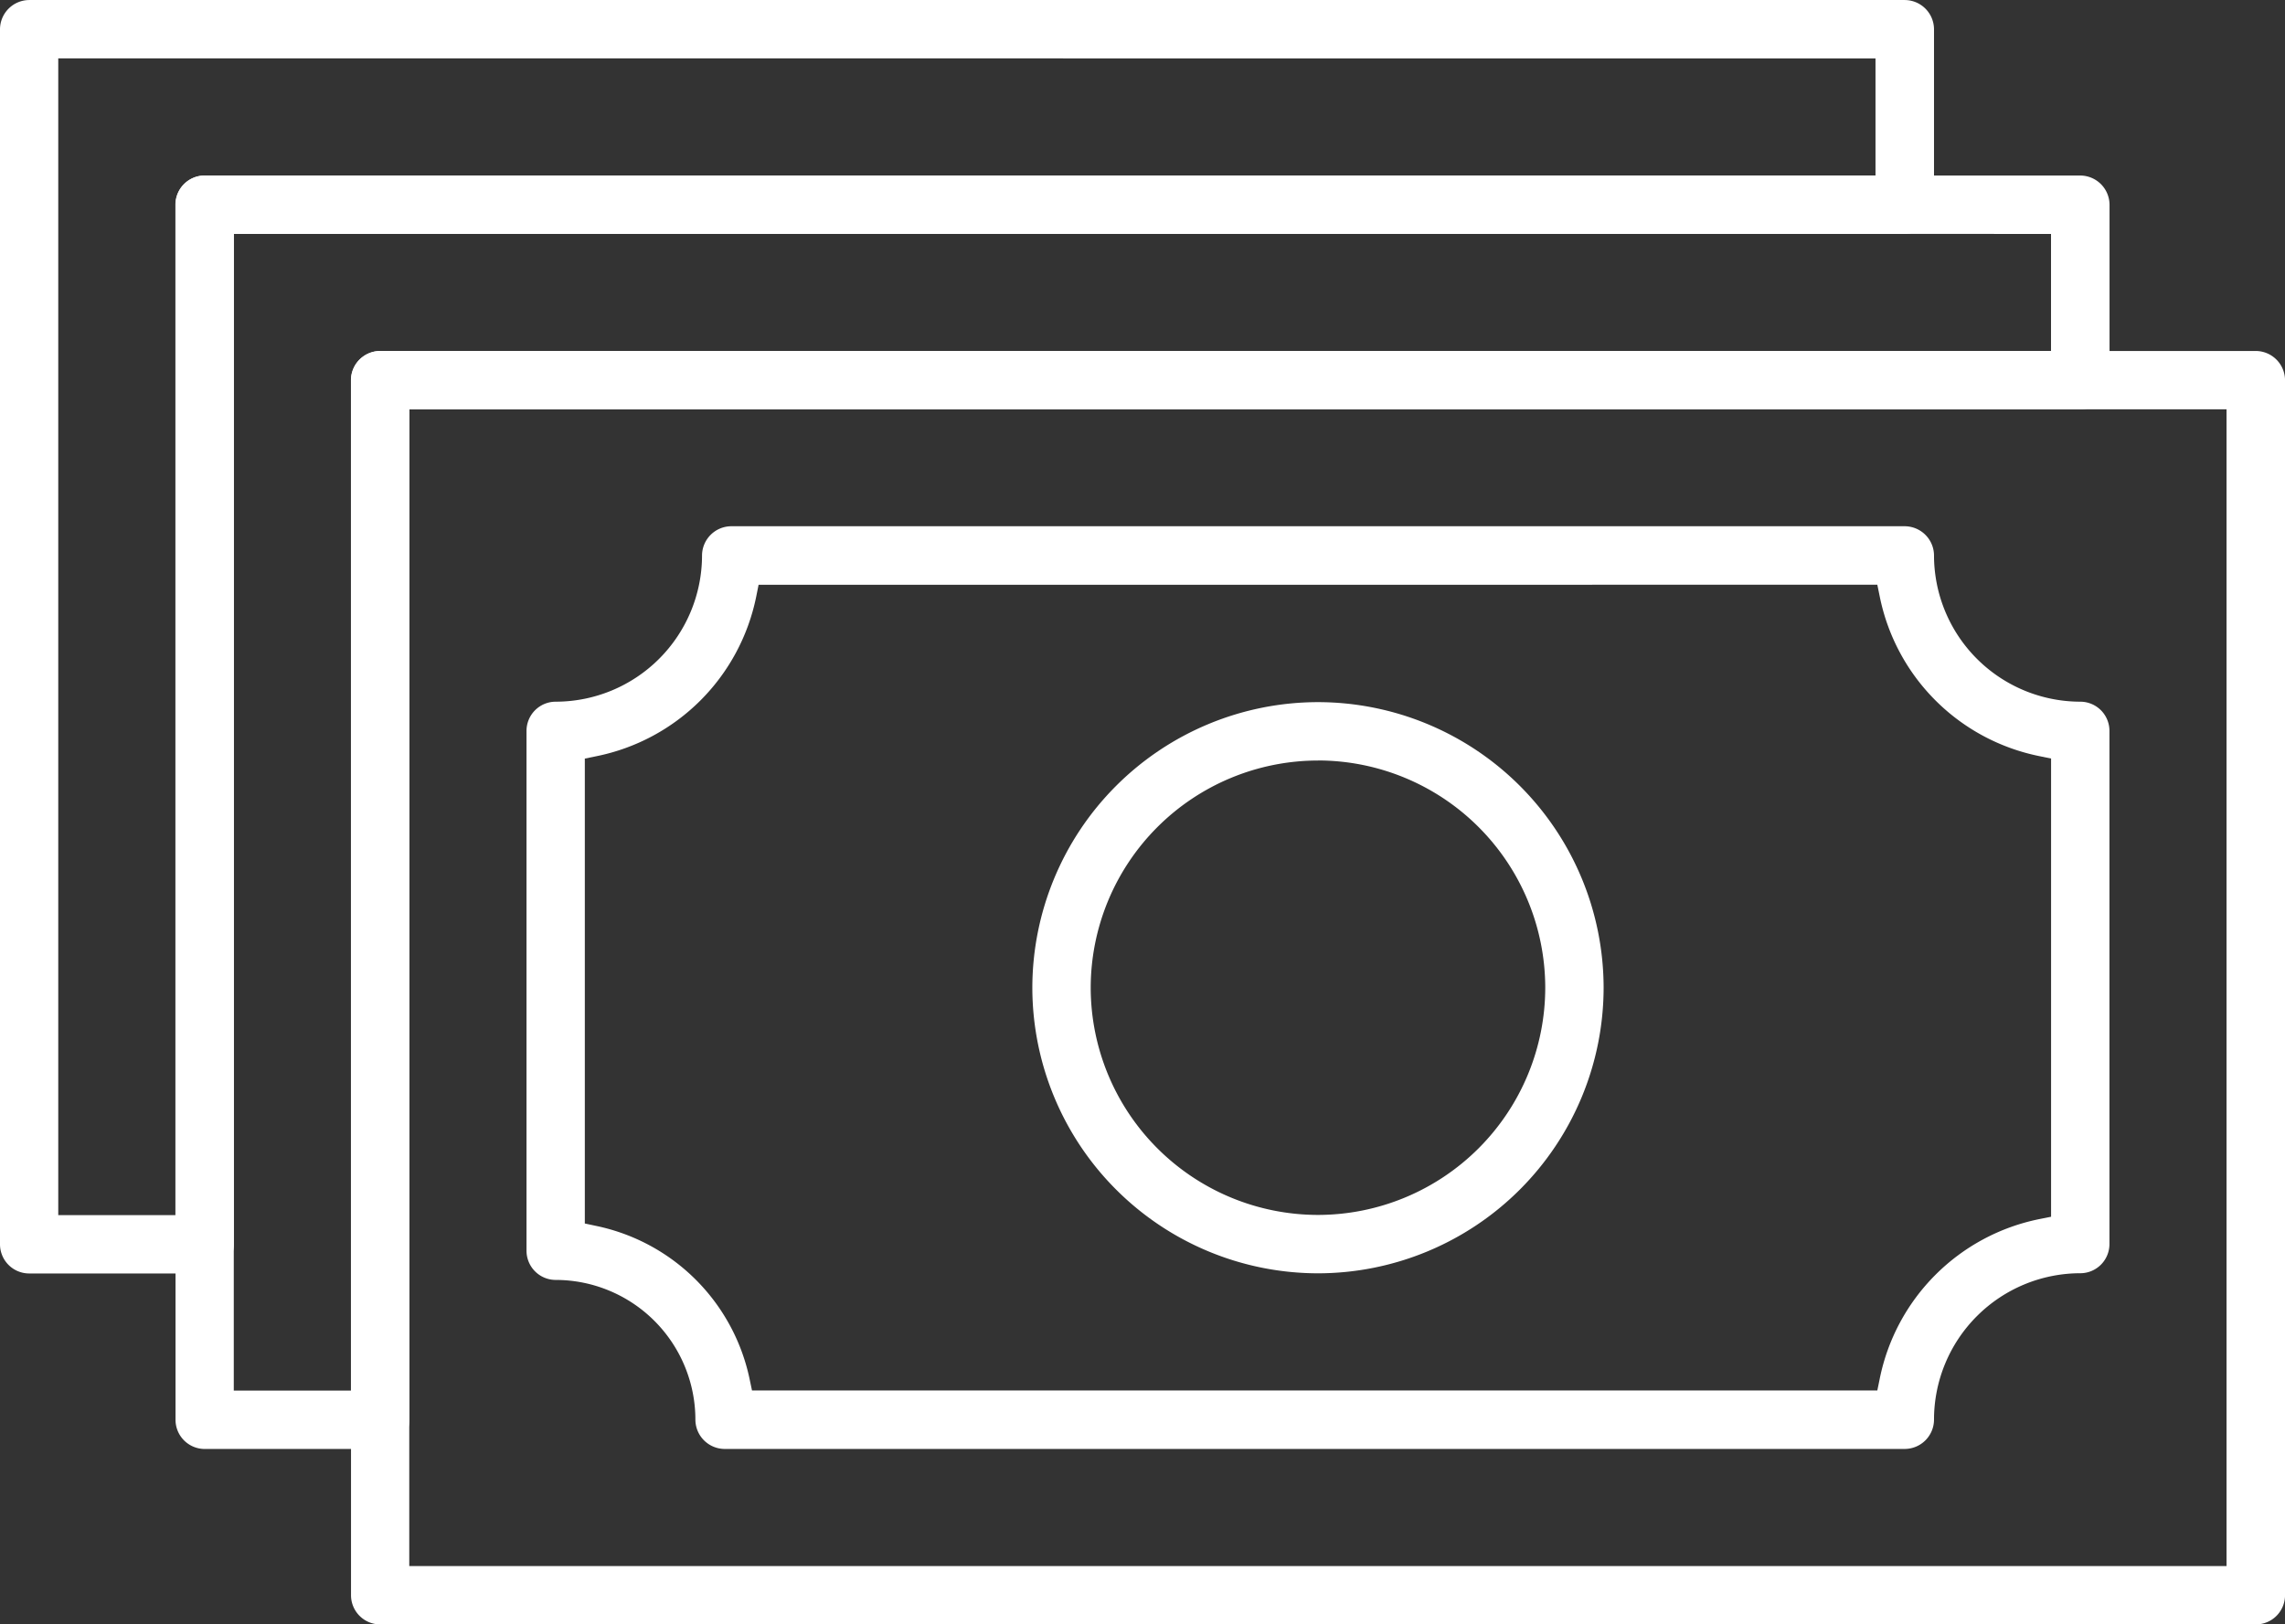
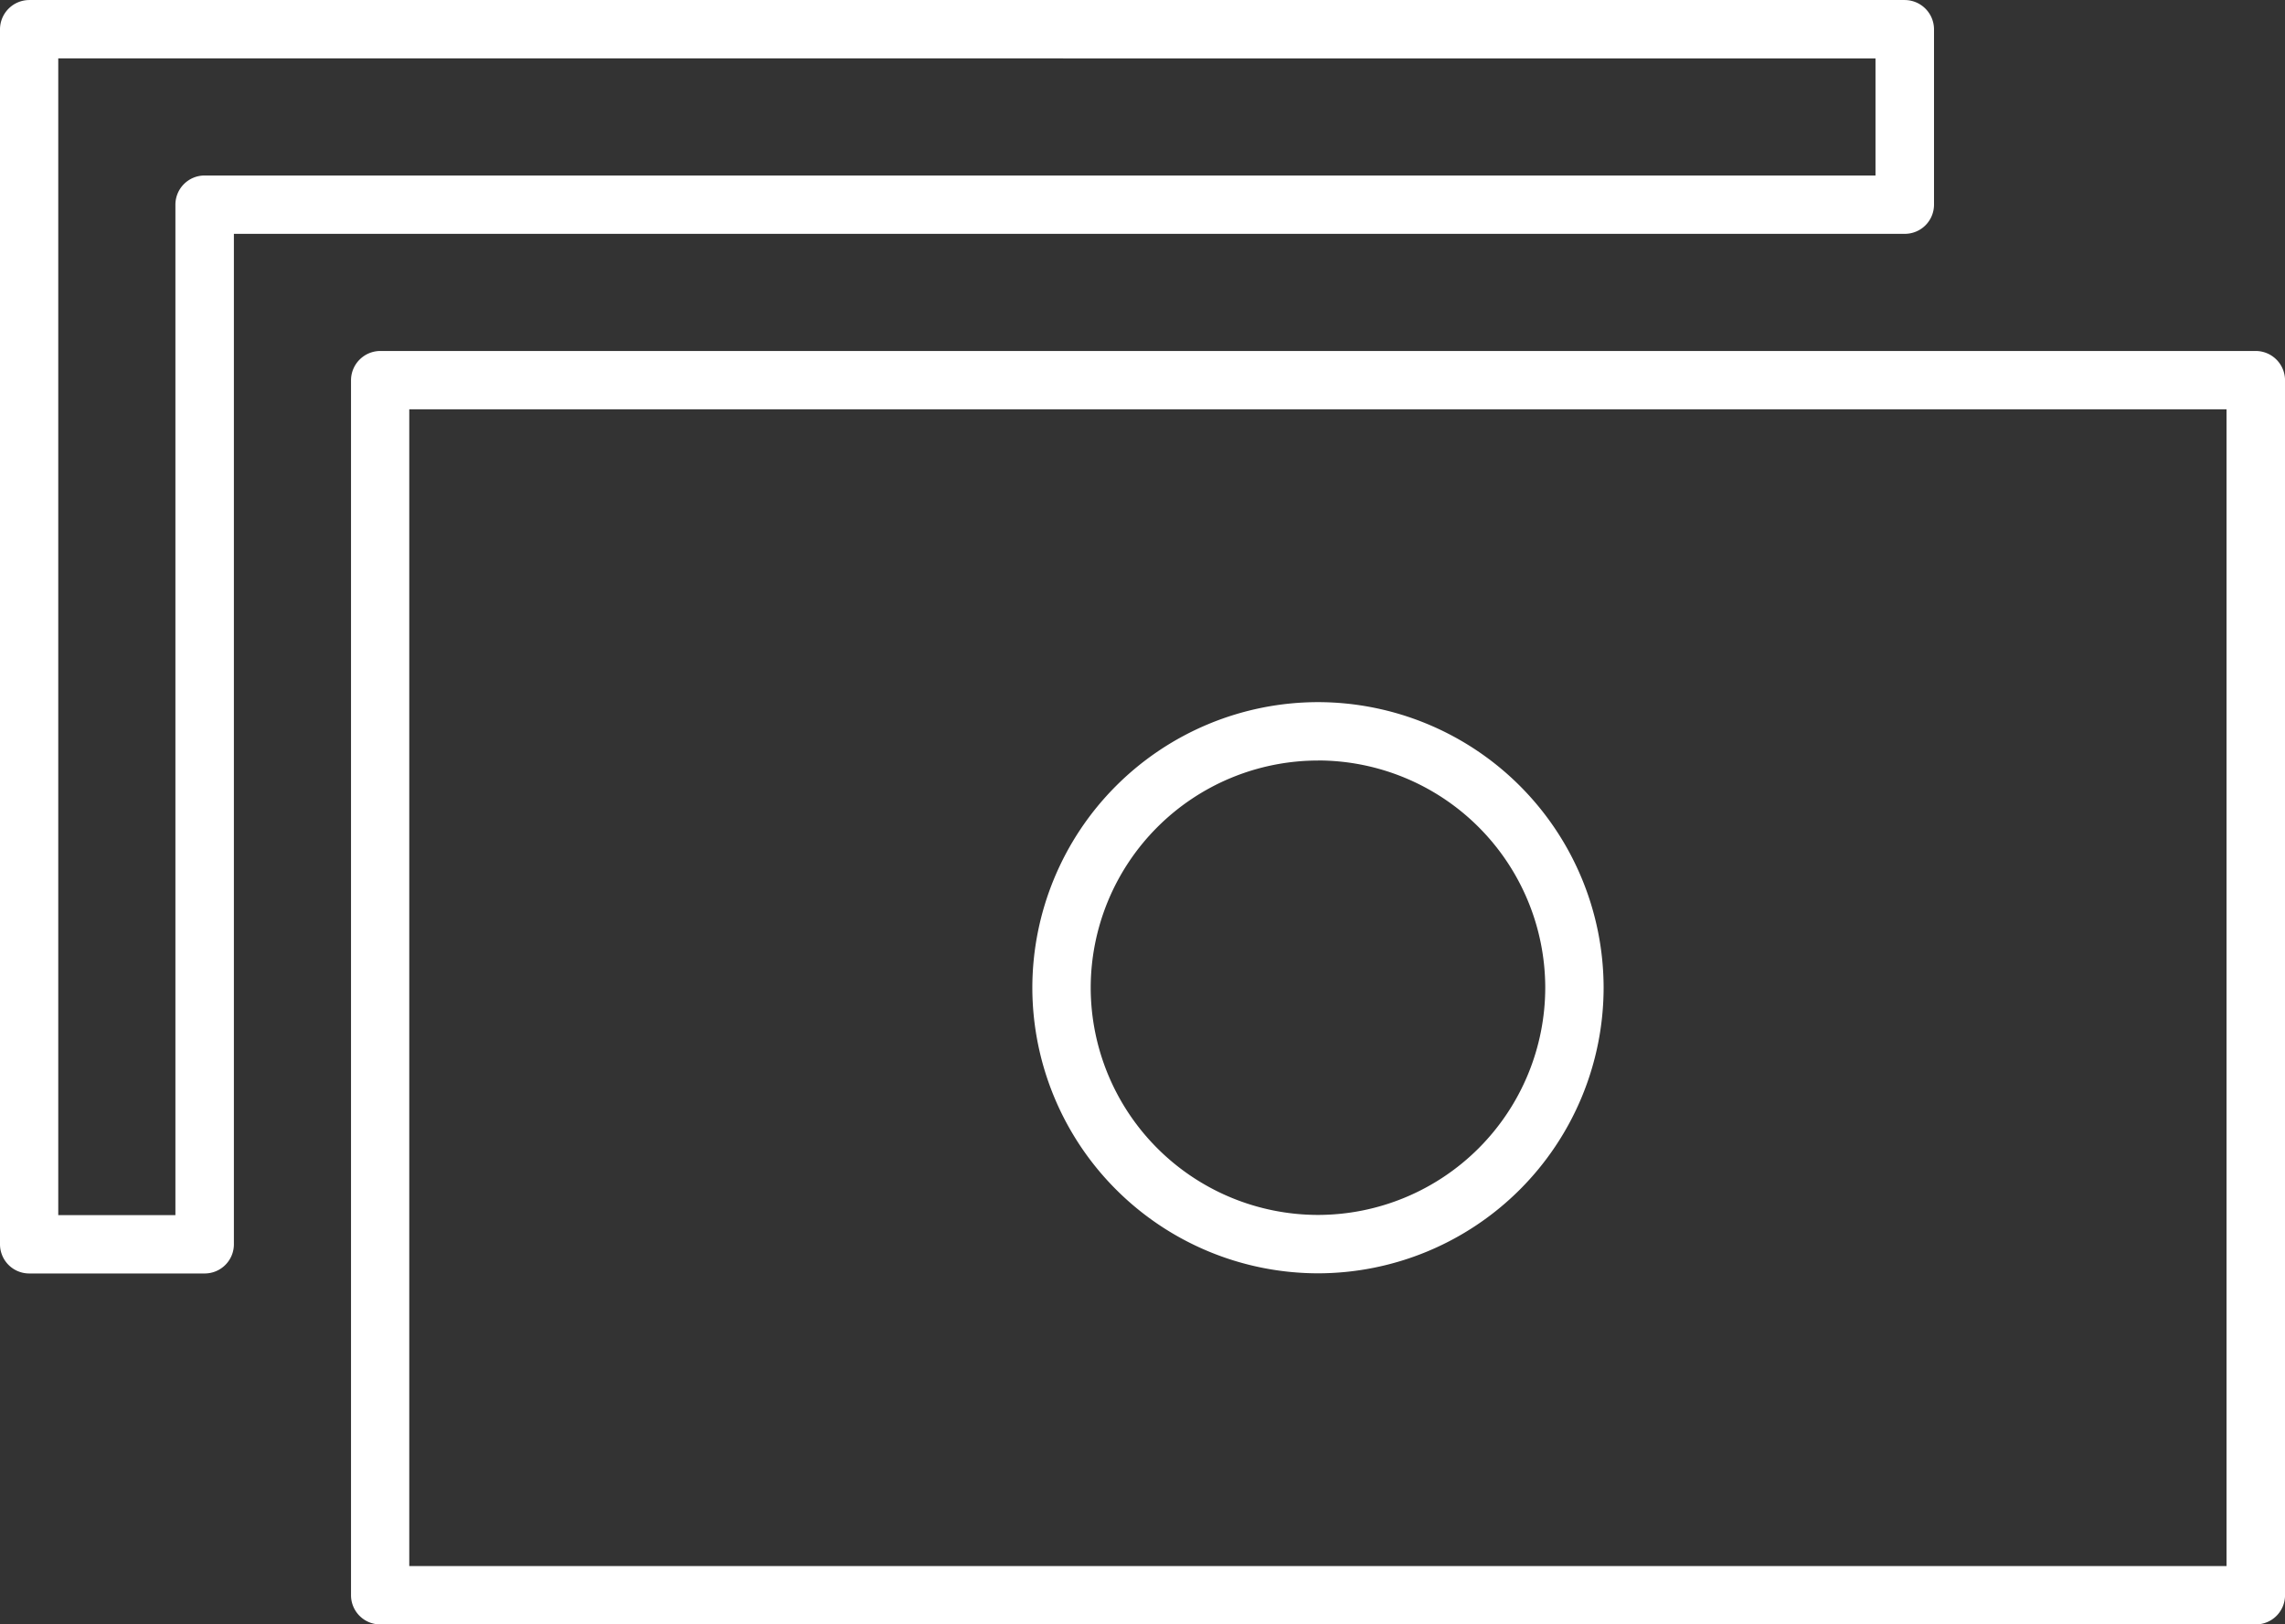
<svg xmlns="http://www.w3.org/2000/svg" width="77.784" height="55.303" viewBox="0 0 77.784 55.303">
  <rect x="0" y="0" width="77.784" height="55.303" fill="#333333" stroke="none" />
  <g data-name="그룹 6267">
-     <path data-name="빼기 16" d="M-4481.015-9314.192h-5.975a.994.994 0 0 1-.993-.993v-41.367a1 1 0 0 1 .993-.994h63.849a1 1 0 0 1 .994.994v5.973a.994.994 0 0 1-.994.993h-56.88v34.4a.994.994 0 0 1-.994.994zm-4.985-41.368v39.381h3.988v-34.4a.994.994 0 0 1 .993-.993h56.88v-3.986z" transform="translate(4493.958 9363.522)" style="fill:#fff" />
    <path data-name="빼기 15" d="M-4481.015-9314.192h-5.975a.994.994 0 0 1-.993-.993v-41.367a1 1 0 0 1 .993-.994h63.849a1 1 0 0 1 .994.994v5.973a.994.994 0 0 1-.994.993h-56.88v34.4a.994.994 0 0 1-.994.994zm-4.985-41.368v39.381h3.988v-34.4a.994.994 0 0 1 .993-.993h56.88v-3.986z" transform="translate(4487.983 9357.547)" style="fill:#fff" />
    <path data-name="빼기 14" d="M-4423.141-9314.192h-63.849a.994.994 0 0 1-.993-.993v-41.367a1 1 0 0 1 .993-.994h63.849a1 1 0 0 1 .994.994v41.367a.994.994 0 0 1-.994.993zM-4486-9355.56v39.381h61.862v-39.381z" transform="translate(4499.932 9369.495)" style="fill:#fff" />
-     <path data-name="빼기 13" d="M-4441.064-9326.14h-40.177a1 1 0 0 1-.993-1 4.761 4.761 0 0 0-4.756-4.754.994.994 0 0 1-.993-.993v-17.7a.994.994 0 0 1 .993-.993 4.986 4.986 0 0 0 4.982-4.979 1 1 0 0 1 .993-.994h39.951a1 1 0 0 1 .994.994 4.986 4.986 0 0 0 4.981 4.979.993.993 0 0 1 .991.993v17.472a.993.993 0 0 1-.991.993 4.986 4.986 0 0 0-4.981 4.979 1 1 0 0 1-.994 1.003zm-39.019-29.42-.08.4a6.954 6.954 0 0 1-5.435 5.435l-.4.082v15.828l.4.085a6.74 6.74 0 0 1 5.207 5.2l.084.4H-4442l.082-.4a6.947 6.947 0 0 1 5.433-5.435l.4-.08v-15.6l-.4-.082a6.947 6.947 0 0 1-5.433-5.435l-.082-.4z" transform="translate(4505.906 9375.469)" style="fill:#fff" />
-     <path data-name="빼기 12" d="M-4478.26-9338.1a9.735 9.735 0 0 1-9.723-9.724 9.734 9.734 0 0 1 9.723-9.722 9.734 9.734 0 0 1 9.724 9.722 9.735 9.735 0 0 1-9.724 9.724zm0-17.458a7.744 7.744 0 0 0-7.736 7.734 7.745 7.745 0 0 0 7.736 7.736 7.745 7.745 0 0 0 7.737-7.736 7.744 7.744 0 0 0-7.737-7.736z" transform="translate(4523.125 9381.45)" style="fill:#fff" />
+     <path data-name="빼기 12" d="M-4478.26-9338.1a9.735 9.735 0 0 1-9.723-9.724 9.734 9.734 0 0 1 9.723-9.722 9.734 9.734 0 0 1 9.724 9.722 9.735 9.735 0 0 1-9.724 9.724zm0-17.458a7.744 7.744 0 0 0-7.736 7.734 7.745 7.745 0 0 0 7.736 7.736 7.745 7.745 0 0 0 7.737-7.736 7.744 7.744 0 0 0-7.737-7.736" transform="translate(4523.125 9381.45)" style="fill:#fff" />
  </g>
</svg>